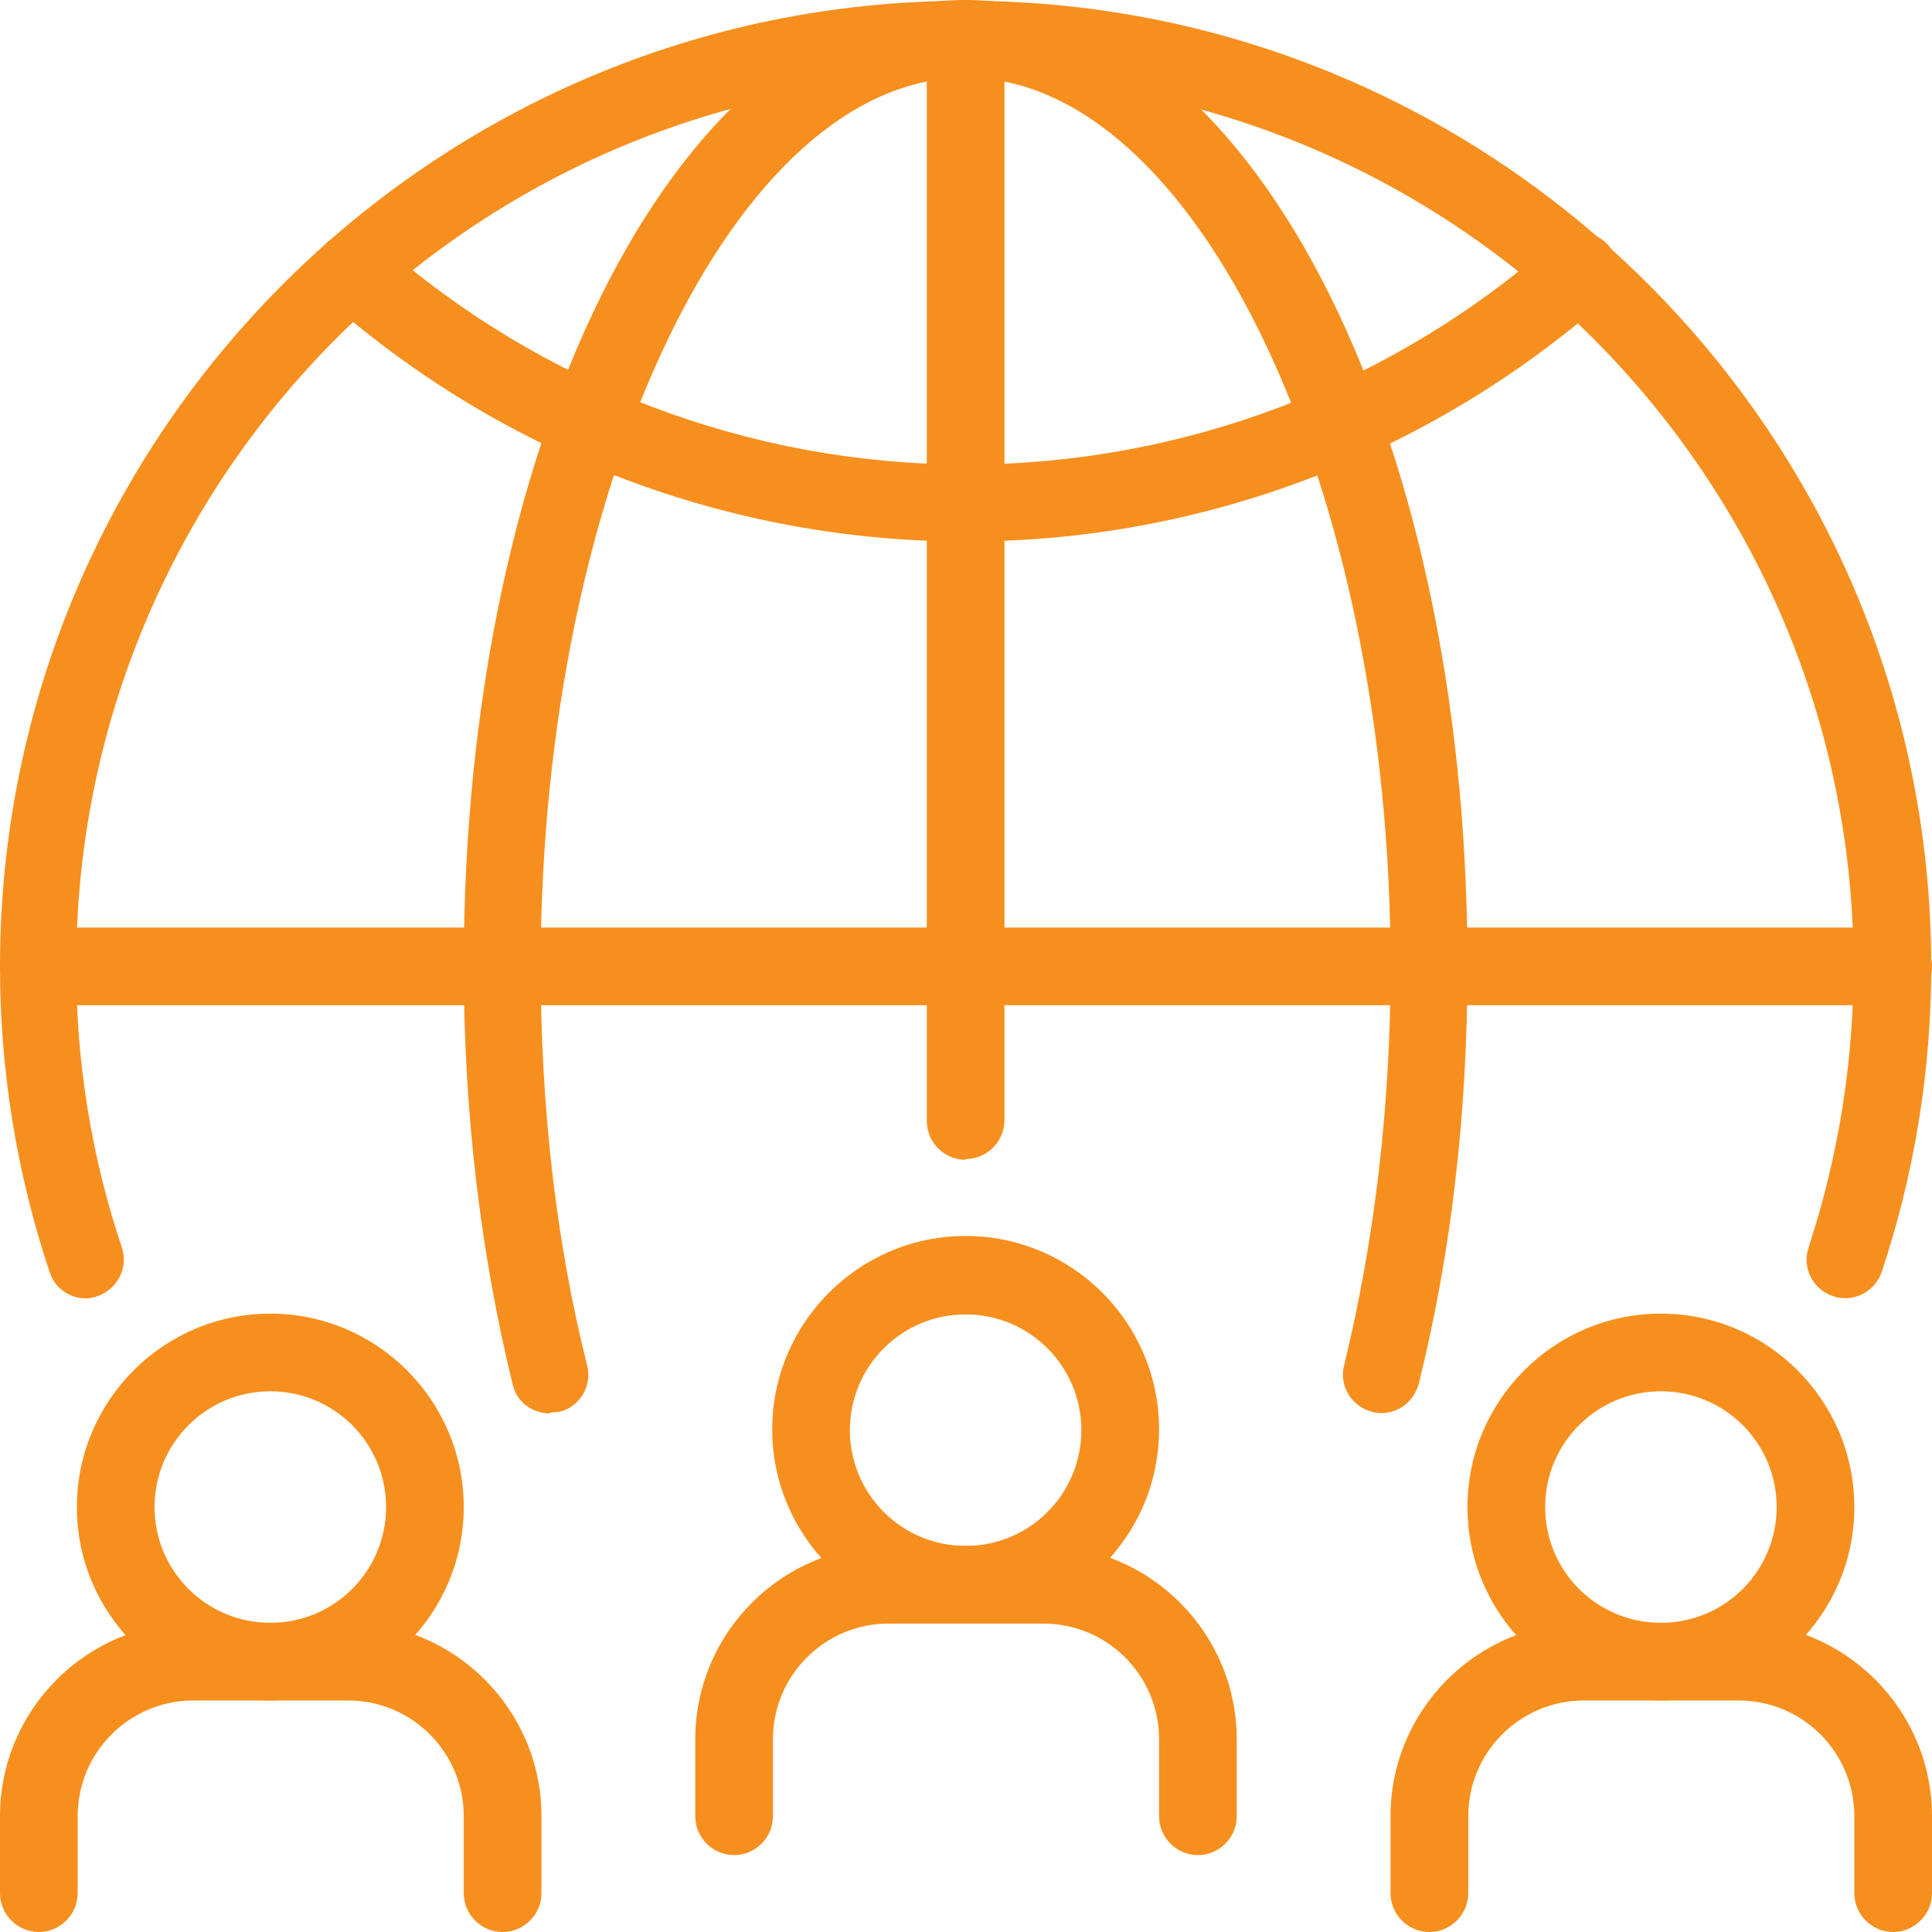
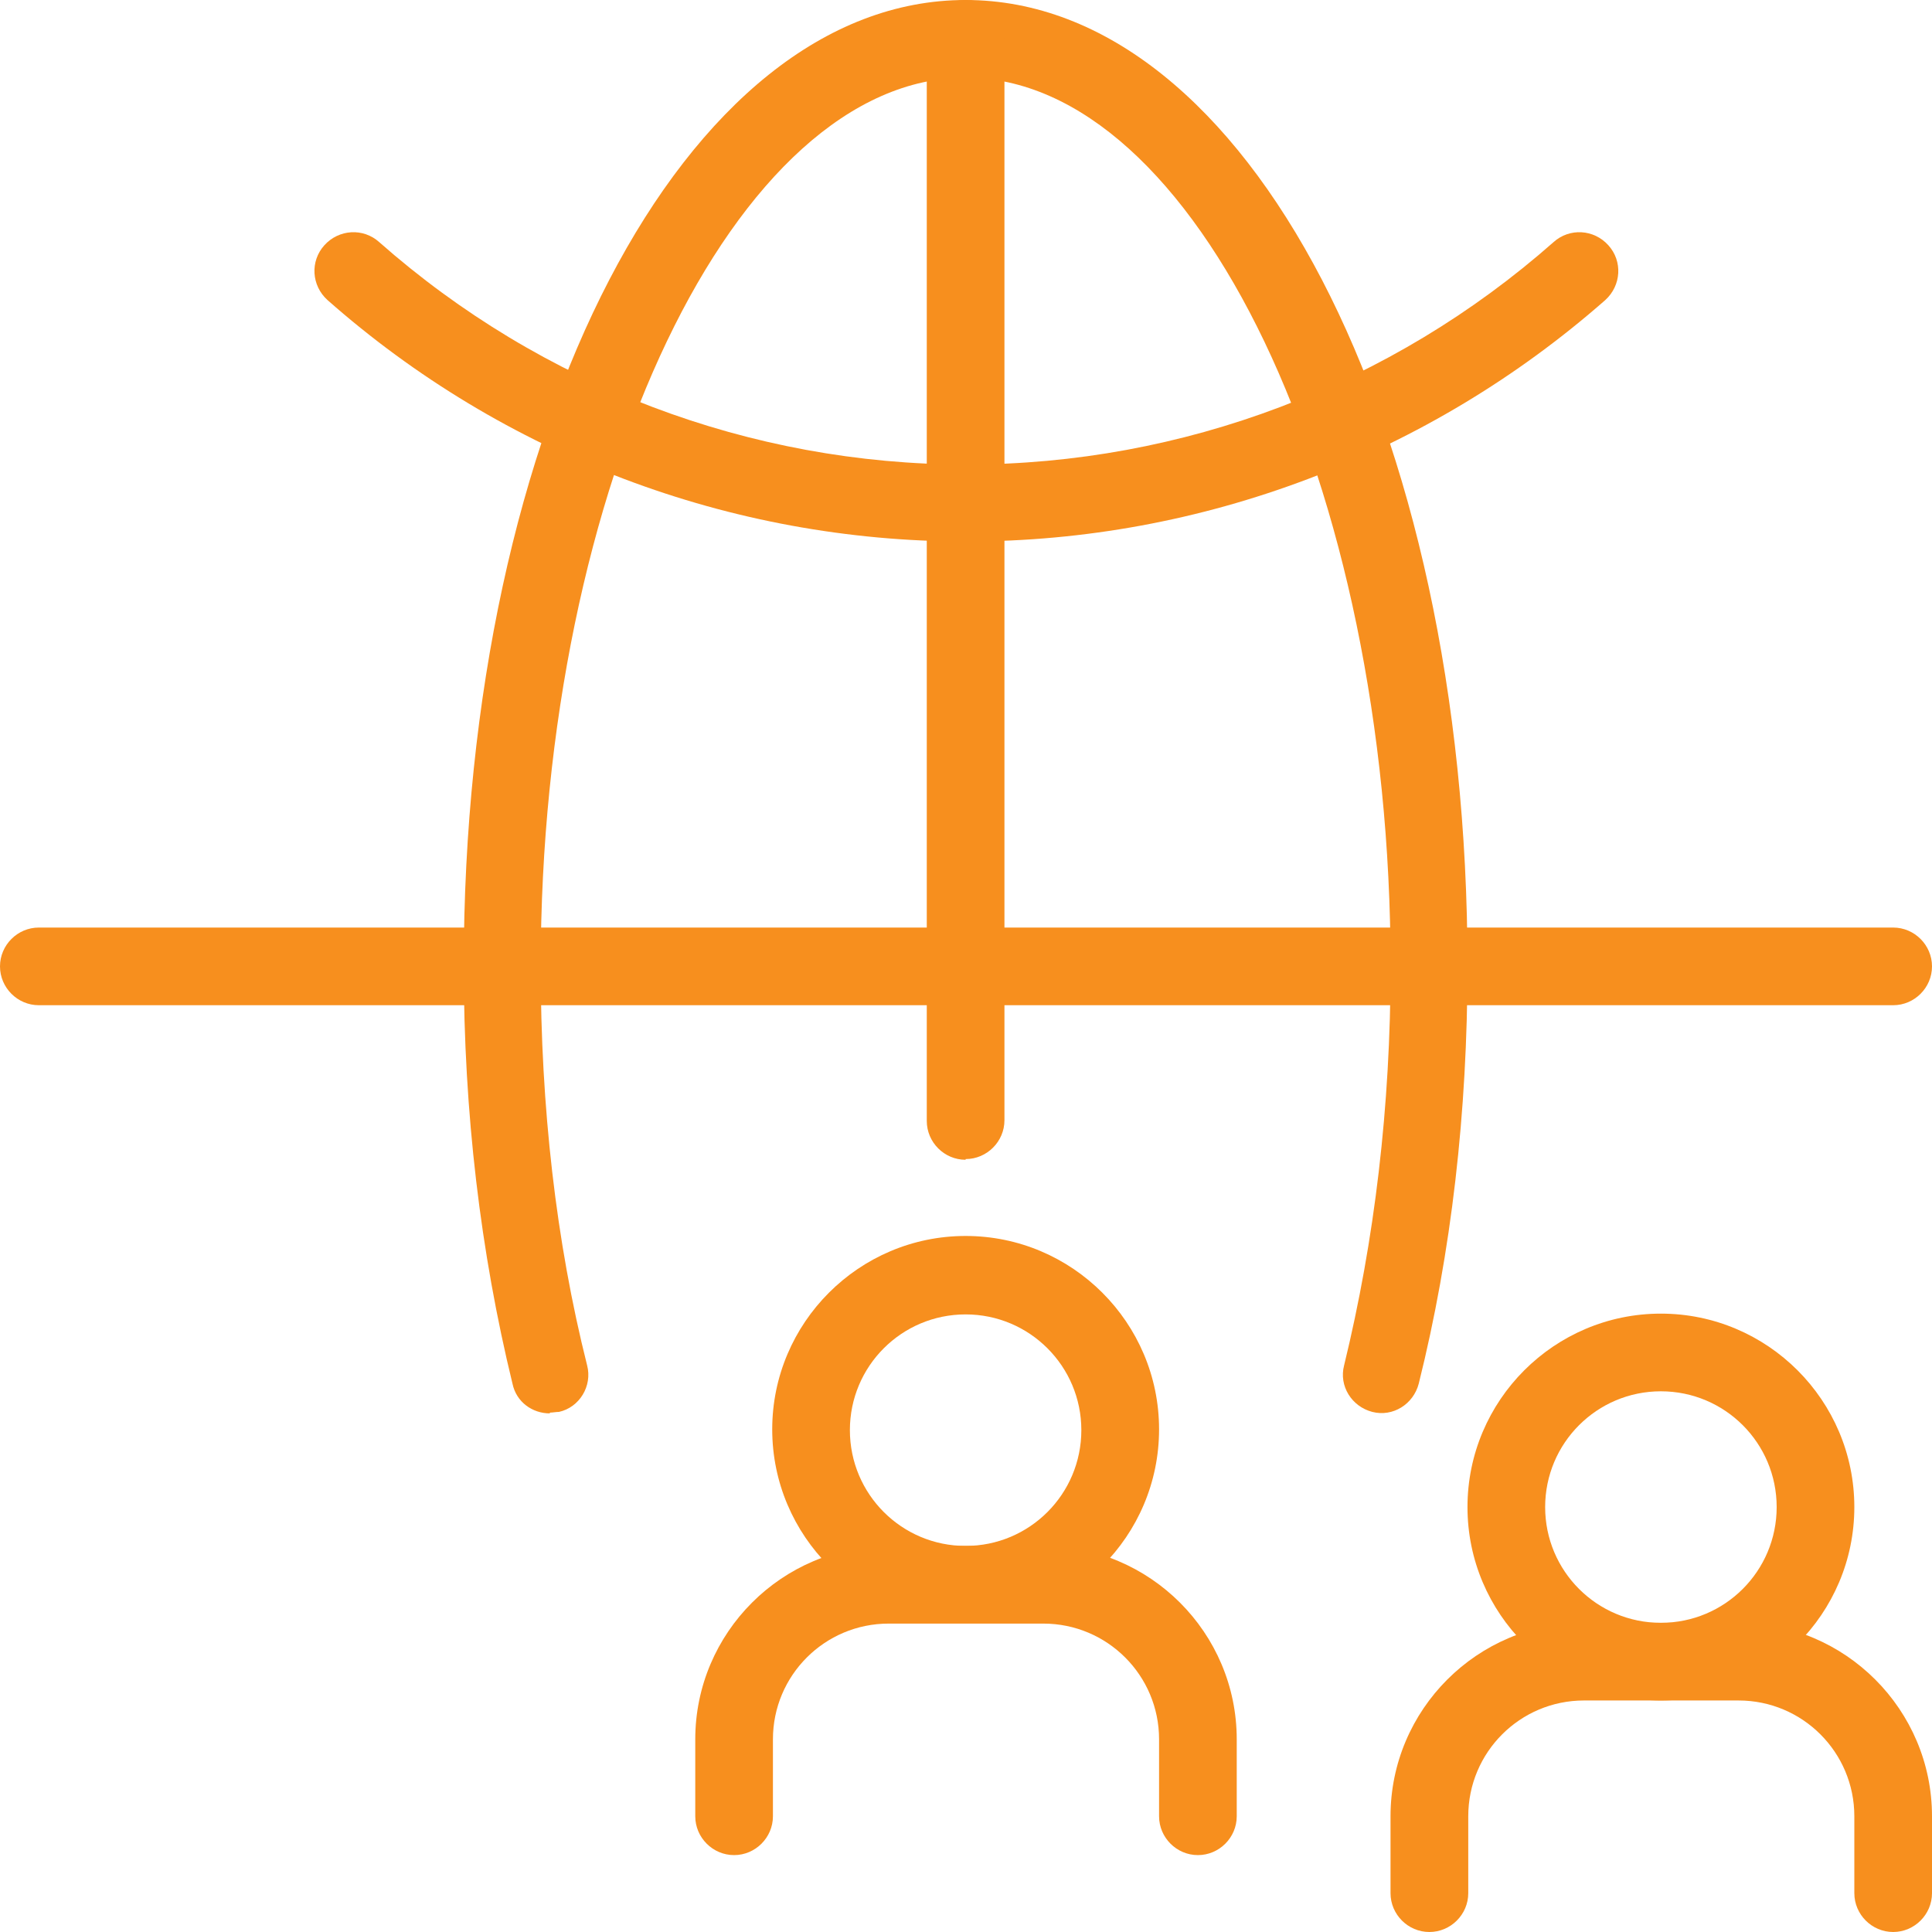
<svg xmlns="http://www.w3.org/2000/svg" width="30" height="30" viewBox="0 0 30 30" fill="none">
  <g clip-path="url(#clip0_51_85)">
    <path d="M8.538 21.947C8.266 21.947 8.017 21.77 7.958 21.486C7.462 19.452 7.201 17.276 7.201 14.994C7.201 6.587 10.631 0 14.994 0C19.358 0 22.787 6.587 22.787 14.994C22.787 17.265 22.538 19.452 22.03 21.486C21.947 21.805 21.628 22.006 21.309 21.924C20.989 21.841 20.788 21.521 20.871 21.202C21.344 19.263 21.593 17.182 21.593 15.006C21.593 7.533 18.565 1.206 14.994 1.206C11.423 1.206 8.396 7.521 8.396 15.006C8.396 17.182 8.632 19.275 9.117 21.202C9.2 21.521 8.999 21.853 8.68 21.924C8.632 21.924 8.585 21.935 8.538 21.935V21.947Z" fill="#F78F1E" />
-     <path d="M1.336 20.162C1.088 20.162 0.851 20.008 0.769 19.748C0.26 18.222 0 16.626 0 15.006C0 6.74 6.728 0.012 14.994 0.012C23.26 0.012 29.988 6.74 29.988 15.006C29.988 16.626 29.728 18.222 29.22 19.748C29.113 20.067 28.77 20.233 28.463 20.126C28.143 20.02 27.978 19.677 28.084 19.369C28.546 17.962 28.782 16.496 28.782 15.006C28.782 7.402 22.598 1.206 14.982 1.206C7.367 1.206 1.183 7.391 1.183 15.006C1.183 16.496 1.419 17.962 1.892 19.369C1.998 19.689 1.821 20.02 1.514 20.126C1.454 20.15 1.384 20.162 1.324 20.162H1.336Z" fill="#F78F1E" />
    <path d="M14.994 8.408C11.34 8.408 7.816 7.071 5.085 4.659C4.836 4.434 4.813 4.056 5.037 3.808C5.262 3.559 5.641 3.536 5.889 3.76C8.408 5.983 11.648 7.213 15.006 7.213C18.364 7.213 21.604 5.983 24.123 3.76C24.371 3.536 24.75 3.559 24.974 3.808C25.199 4.056 25.175 4.434 24.927 4.659C22.184 7.071 18.66 8.408 15.018 8.408H14.994Z" fill="#F78F1E" />
    <path d="M29.397 15.609H0.603C0.272 15.609 0 15.337 0 15.006C0 14.675 0.272 14.403 0.603 14.403H29.397C29.728 14.403 30 14.675 30 15.006C30 15.337 29.728 15.609 29.397 15.609Z" fill="#F78F1E" />
    <path d="M14.994 18.009C14.663 18.009 14.391 17.738 14.391 17.406V0.603C14.391 0.272 14.663 0 14.994 0C15.325 0 15.597 0.272 15.597 0.603V17.395C15.597 17.726 15.325 17.998 14.994 17.998V18.009Z" fill="#F78F1E" />
    <path d="M25.79 26.405C24.135 26.405 22.787 25.057 22.787 23.402C22.787 21.746 24.135 20.398 25.79 20.398C27.446 20.398 28.794 21.746 28.794 23.402C28.794 25.057 27.446 26.405 25.79 26.405ZM25.79 21.604C24.797 21.604 23.993 22.408 23.993 23.402C23.993 24.395 24.797 25.199 25.79 25.199C26.784 25.199 27.588 24.395 27.588 23.402C27.588 22.408 26.784 21.604 25.79 21.604Z" fill="#F78F1E" />
    <path d="M29.397 30C29.066 30 28.794 29.728 28.794 29.397V28.203C28.794 27.209 27.99 26.405 26.996 26.405H24.596C23.603 26.405 22.799 27.209 22.799 28.203V29.397C22.799 29.728 22.527 30 22.195 30C21.864 30 21.592 29.728 21.592 29.397V28.203C21.592 26.547 22.941 25.199 24.596 25.199H26.996C28.652 25.199 30 26.547 30 28.203V29.397C30 29.728 29.728 30 29.397 30Z" fill="#F78F1E" />
    <path d="M14.994 25.199C13.339 25.199 11.991 23.851 11.991 22.195C11.991 20.54 13.339 19.192 14.994 19.192C16.65 19.192 17.998 20.54 17.998 22.195C17.998 23.851 16.65 25.199 14.994 25.199ZM14.994 20.41C14.001 20.41 13.197 21.214 13.197 22.207C13.197 23.201 14.001 24.005 14.994 24.005C15.987 24.005 16.791 23.201 16.791 22.207C16.791 21.214 15.987 20.41 14.994 20.41Z" fill="#F78F1E" />
    <path d="M18.601 28.806C18.27 28.806 17.998 28.534 17.998 28.203V27.008C17.998 26.015 17.194 25.211 16.2 25.211H13.8C12.806 25.211 12.002 26.015 12.002 27.008V28.203C12.002 28.534 11.73 28.806 11.399 28.806C11.068 28.806 10.796 28.534 10.796 28.203V27.008C10.796 25.353 12.144 24.005 13.8 24.005H16.2C17.856 24.005 19.204 25.353 19.204 27.008V28.203C19.204 28.534 18.932 28.806 18.601 28.806Z" fill="#F78F1E" />
-     <path d="M4.198 26.405C2.542 26.405 1.194 25.057 1.194 23.402C1.194 21.746 2.542 20.398 4.198 20.398C5.853 20.398 7.201 21.746 7.201 23.402C7.201 25.057 5.853 26.405 4.198 26.405ZM4.198 21.604C3.205 21.604 2.4 22.408 2.4 23.402C2.4 24.395 3.205 25.199 4.198 25.199C5.191 25.199 5.995 24.395 5.995 23.402C5.995 22.408 5.191 21.604 4.198 21.604Z" fill="#F78F1E" />
-     <path d="M7.804 30C7.473 30 7.201 29.728 7.201 29.397V28.203C7.201 27.209 6.397 26.405 5.404 26.405H3.004C2.01 26.405 1.206 27.209 1.206 28.203V29.397C1.206 29.728 0.934 30 0.603 30C0.272 30 0 29.728 0 29.397V28.203C0 26.547 1.348 25.199 3.004 25.199H5.404C7.06 25.199 8.408 26.547 8.408 28.203V29.397C8.408 29.728 8.136 30 7.804 30Z" fill="#F78F1E" />
  </g>
  <defs>
    <clipPath id="clip0_51_85">
      <rect width="30" height="30" fill="white" />
    </clipPath>
  </defs>
</svg>